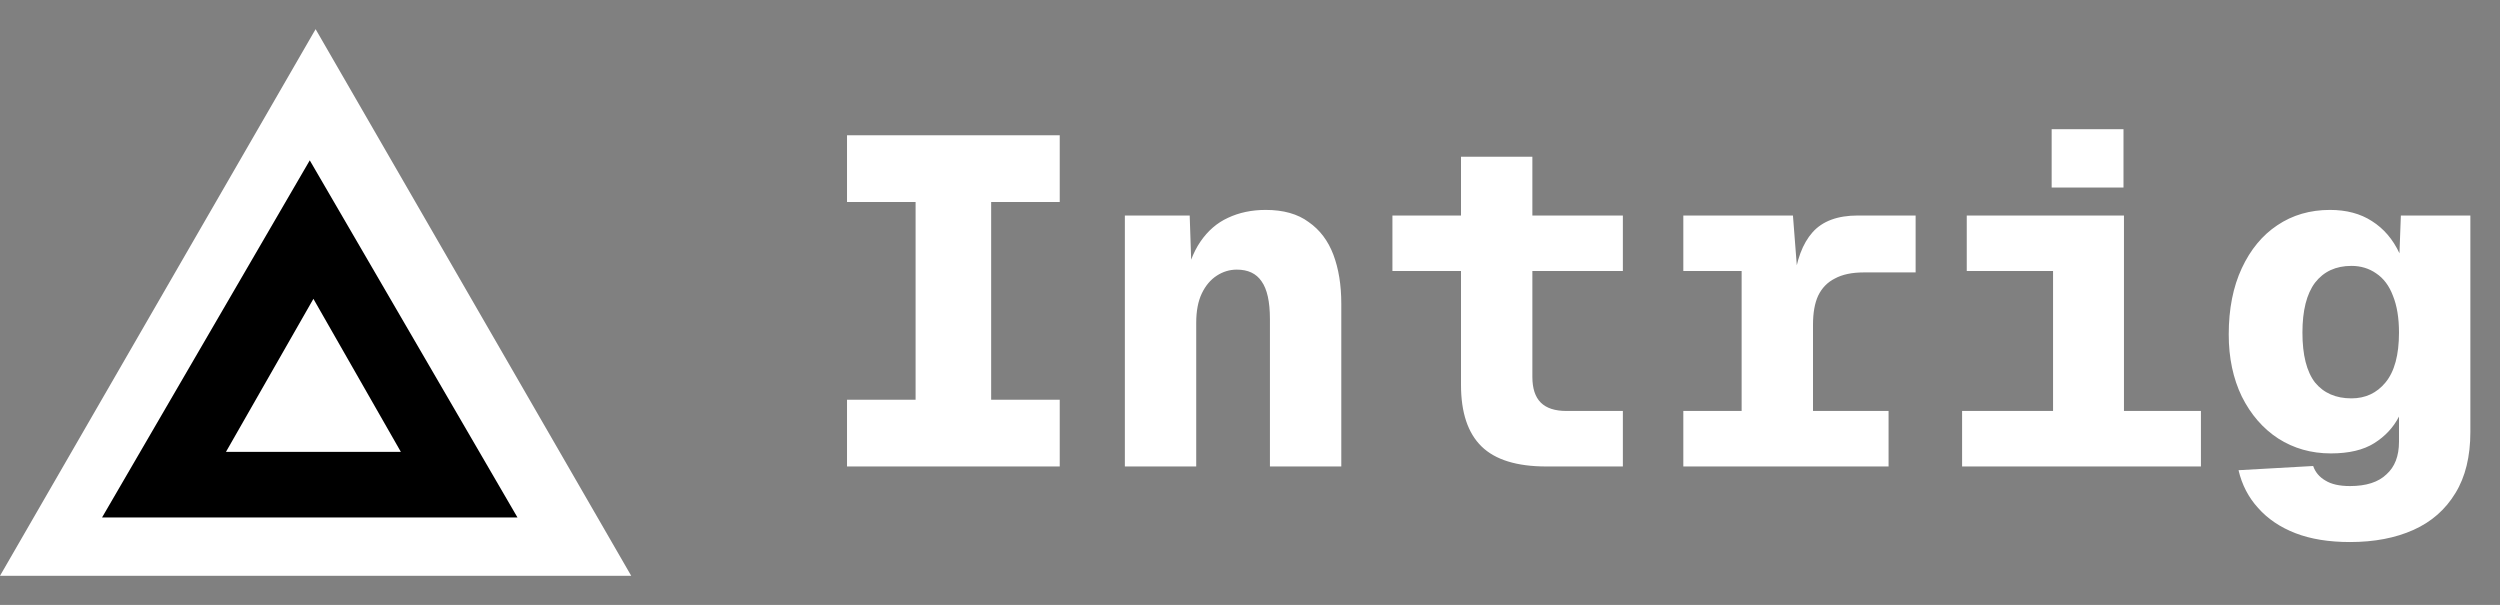
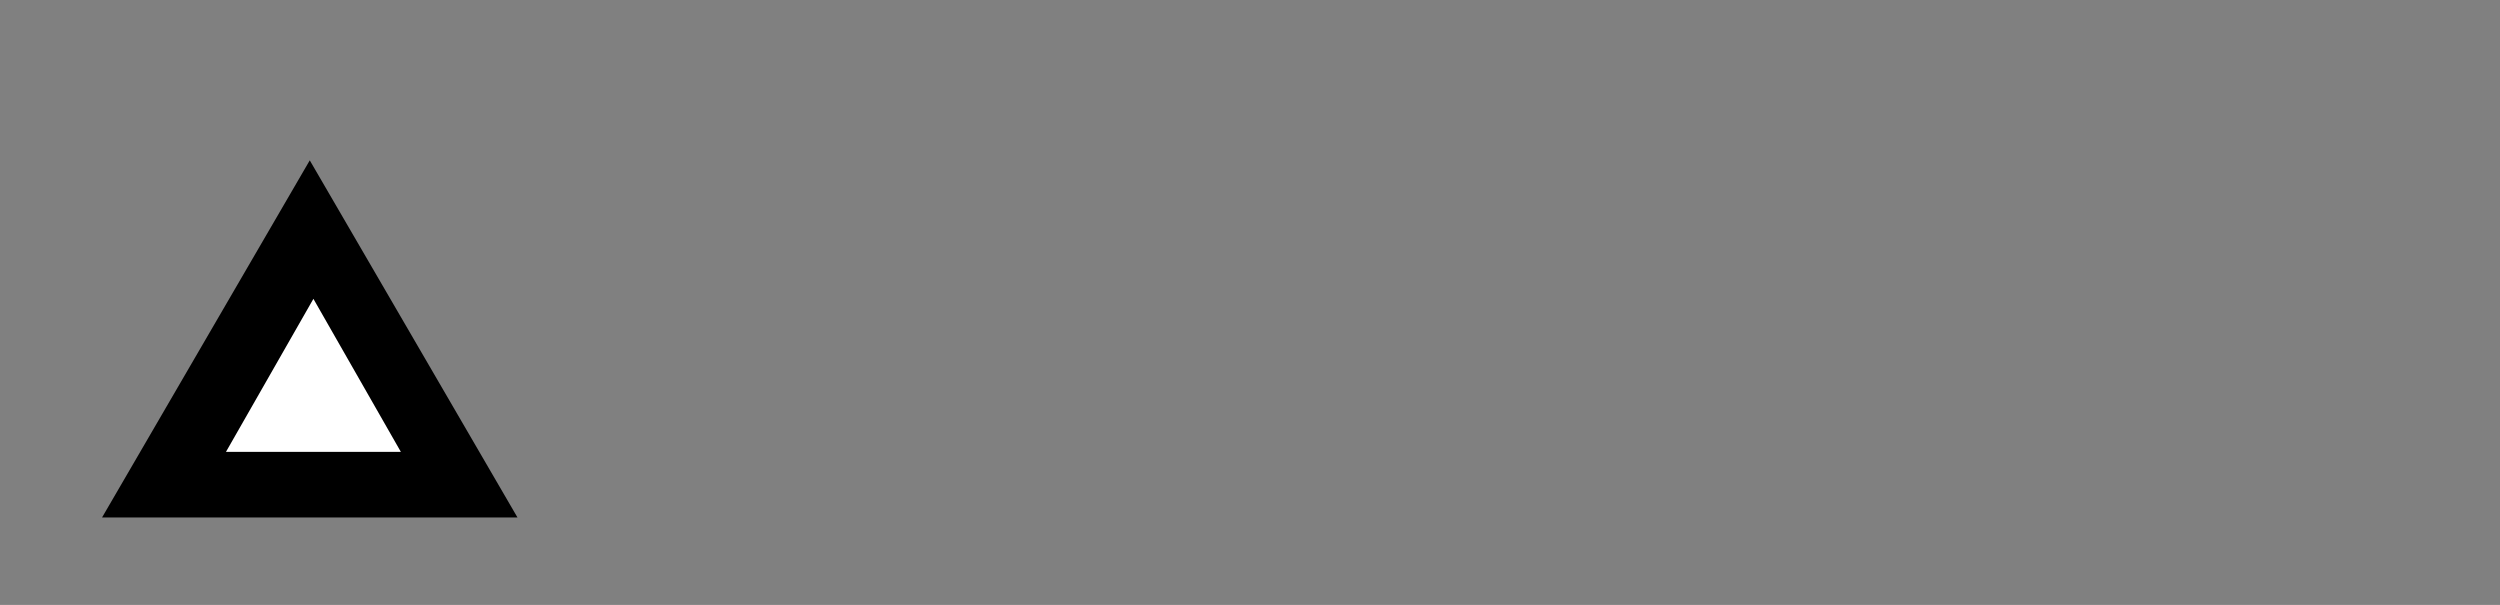
<svg xmlns="http://www.w3.org/2000/svg" width="343" height="83" viewBox="0 0 343 83" fill="none">
  <rect x="0" y="0" width="343" height="83" fill="#808080" stroke="none" />
-   <path d="M43.301 4L86.603 79H0L43.301 4Z" fill="white" />
-   <path d="M42.5 22L71 71H14L42.5 22Z" fill="black" />
+   <path d="M42.5 22L71 71H14L42.5 22" fill="black" />
  <path d="M43 41L55 62H31L43 41Z" fill="white" />
-   <path d="M116.211 64V54.848H125.619V27.712H116.211V18.56H145.395V27.712H135.987V54.848H145.395V64H116.211ZM154.33 64V29.568H163.226L163.546 39.168L162.586 38.848C162.97 36.544 163.674 34.645 164.698 33.152C165.722 31.659 166.98 30.571 168.474 29.888C170.01 29.163 171.738 28.8 173.658 28.8C176.09 28.8 178.052 29.355 179.546 30.464C181.082 31.531 182.212 33.024 182.938 34.944C183.663 36.864 184.026 39.104 184.026 41.664V64H174.234V43.776C174.234 41.387 173.85 39.659 173.082 38.592C172.356 37.525 171.226 36.992 169.69 36.992C168.708 36.992 167.791 37.269 166.938 37.824C166.084 38.379 165.402 39.189 164.89 40.256C164.378 41.323 164.122 42.667 164.122 44.288V64H154.33ZM212.161 64C208.107 64 205.142 63.083 203.265 61.248C201.387 59.413 200.449 56.597 200.449 52.8V21.504H210.241V51.712C210.241 53.291 210.625 54.464 211.393 55.232C212.161 56 213.334 56.384 214.913 56.384H222.657V64H212.161ZM191.041 37.184V29.568H222.657V37.184H191.041ZM238.952 64V29.568H245.992L246.696 38.656L246.12 38.72C246.461 35.691 247.314 33.408 248.68 31.872C250.045 30.336 252.114 29.568 254.888 29.568H262.824V37.376H255.72C254.098 37.376 252.776 37.653 251.752 38.208C250.728 38.72 249.96 39.509 249.448 40.576C248.978 41.6 248.744 42.923 248.744 44.544V64H238.952ZM230.952 64V56.384H259.112V64H230.952ZM230.952 37.184V29.568H244.904V37.184H230.952ZM281.679 64V29.568H291.407V64H281.679ZM269.199 64V56.384H301.967V64H269.199ZM269.839 37.184V29.568H289.295V37.184H269.839ZM281.487 25.728V17.728H291.343V25.728H281.487ZM322.422 74.368C319.52 74.368 317.024 73.963 314.934 73.152C312.843 72.341 311.136 71.189 309.814 69.696C308.491 68.245 307.595 66.517 307.126 64.512L317.366 63.936C317.664 64.789 318.219 65.451 319.03 65.92C319.84 66.432 320.971 66.688 322.422 66.688C324.64 66.688 326.304 66.155 327.414 65.088C328.566 64.064 329.142 62.571 329.142 60.608V57.152C328.374 58.645 327.243 59.861 325.75 60.8C324.256 61.739 322.272 62.208 319.798 62.208C317.11 62.208 314.699 61.525 312.566 60.16C310.475 58.795 308.811 56.875 307.574 54.4C306.379 51.925 305.782 49.088 305.782 45.888C305.782 42.389 306.379 39.36 307.574 36.8C308.768 34.24 310.39 32.277 312.438 30.912C314.528 29.504 316.939 28.8 319.67 28.8C321.931 28.8 323.851 29.312 325.43 30.336C327.051 31.36 328.31 32.832 329.206 34.752L329.398 29.568H338.934V59.264C338.934 62.635 338.251 65.429 336.886 67.648C335.52 69.909 333.6 71.595 331.126 72.704C328.651 73.813 325.75 74.368 322.422 74.368ZM322.614 54.656C324.534 54.656 326.091 53.931 327.286 52.48C328.523 50.987 329.142 48.704 329.142 45.632C329.142 43.627 328.864 41.941 328.31 40.576C327.798 39.211 327.03 38.187 326.006 37.504C325.024 36.821 323.894 36.48 322.614 36.48C320.48 36.48 318.816 37.248 317.622 38.784C316.47 40.32 315.894 42.603 315.894 45.632C315.894 48.704 316.47 50.987 317.622 52.48C318.816 53.931 320.48 54.656 322.614 54.656Z" fill="white" />
</svg>